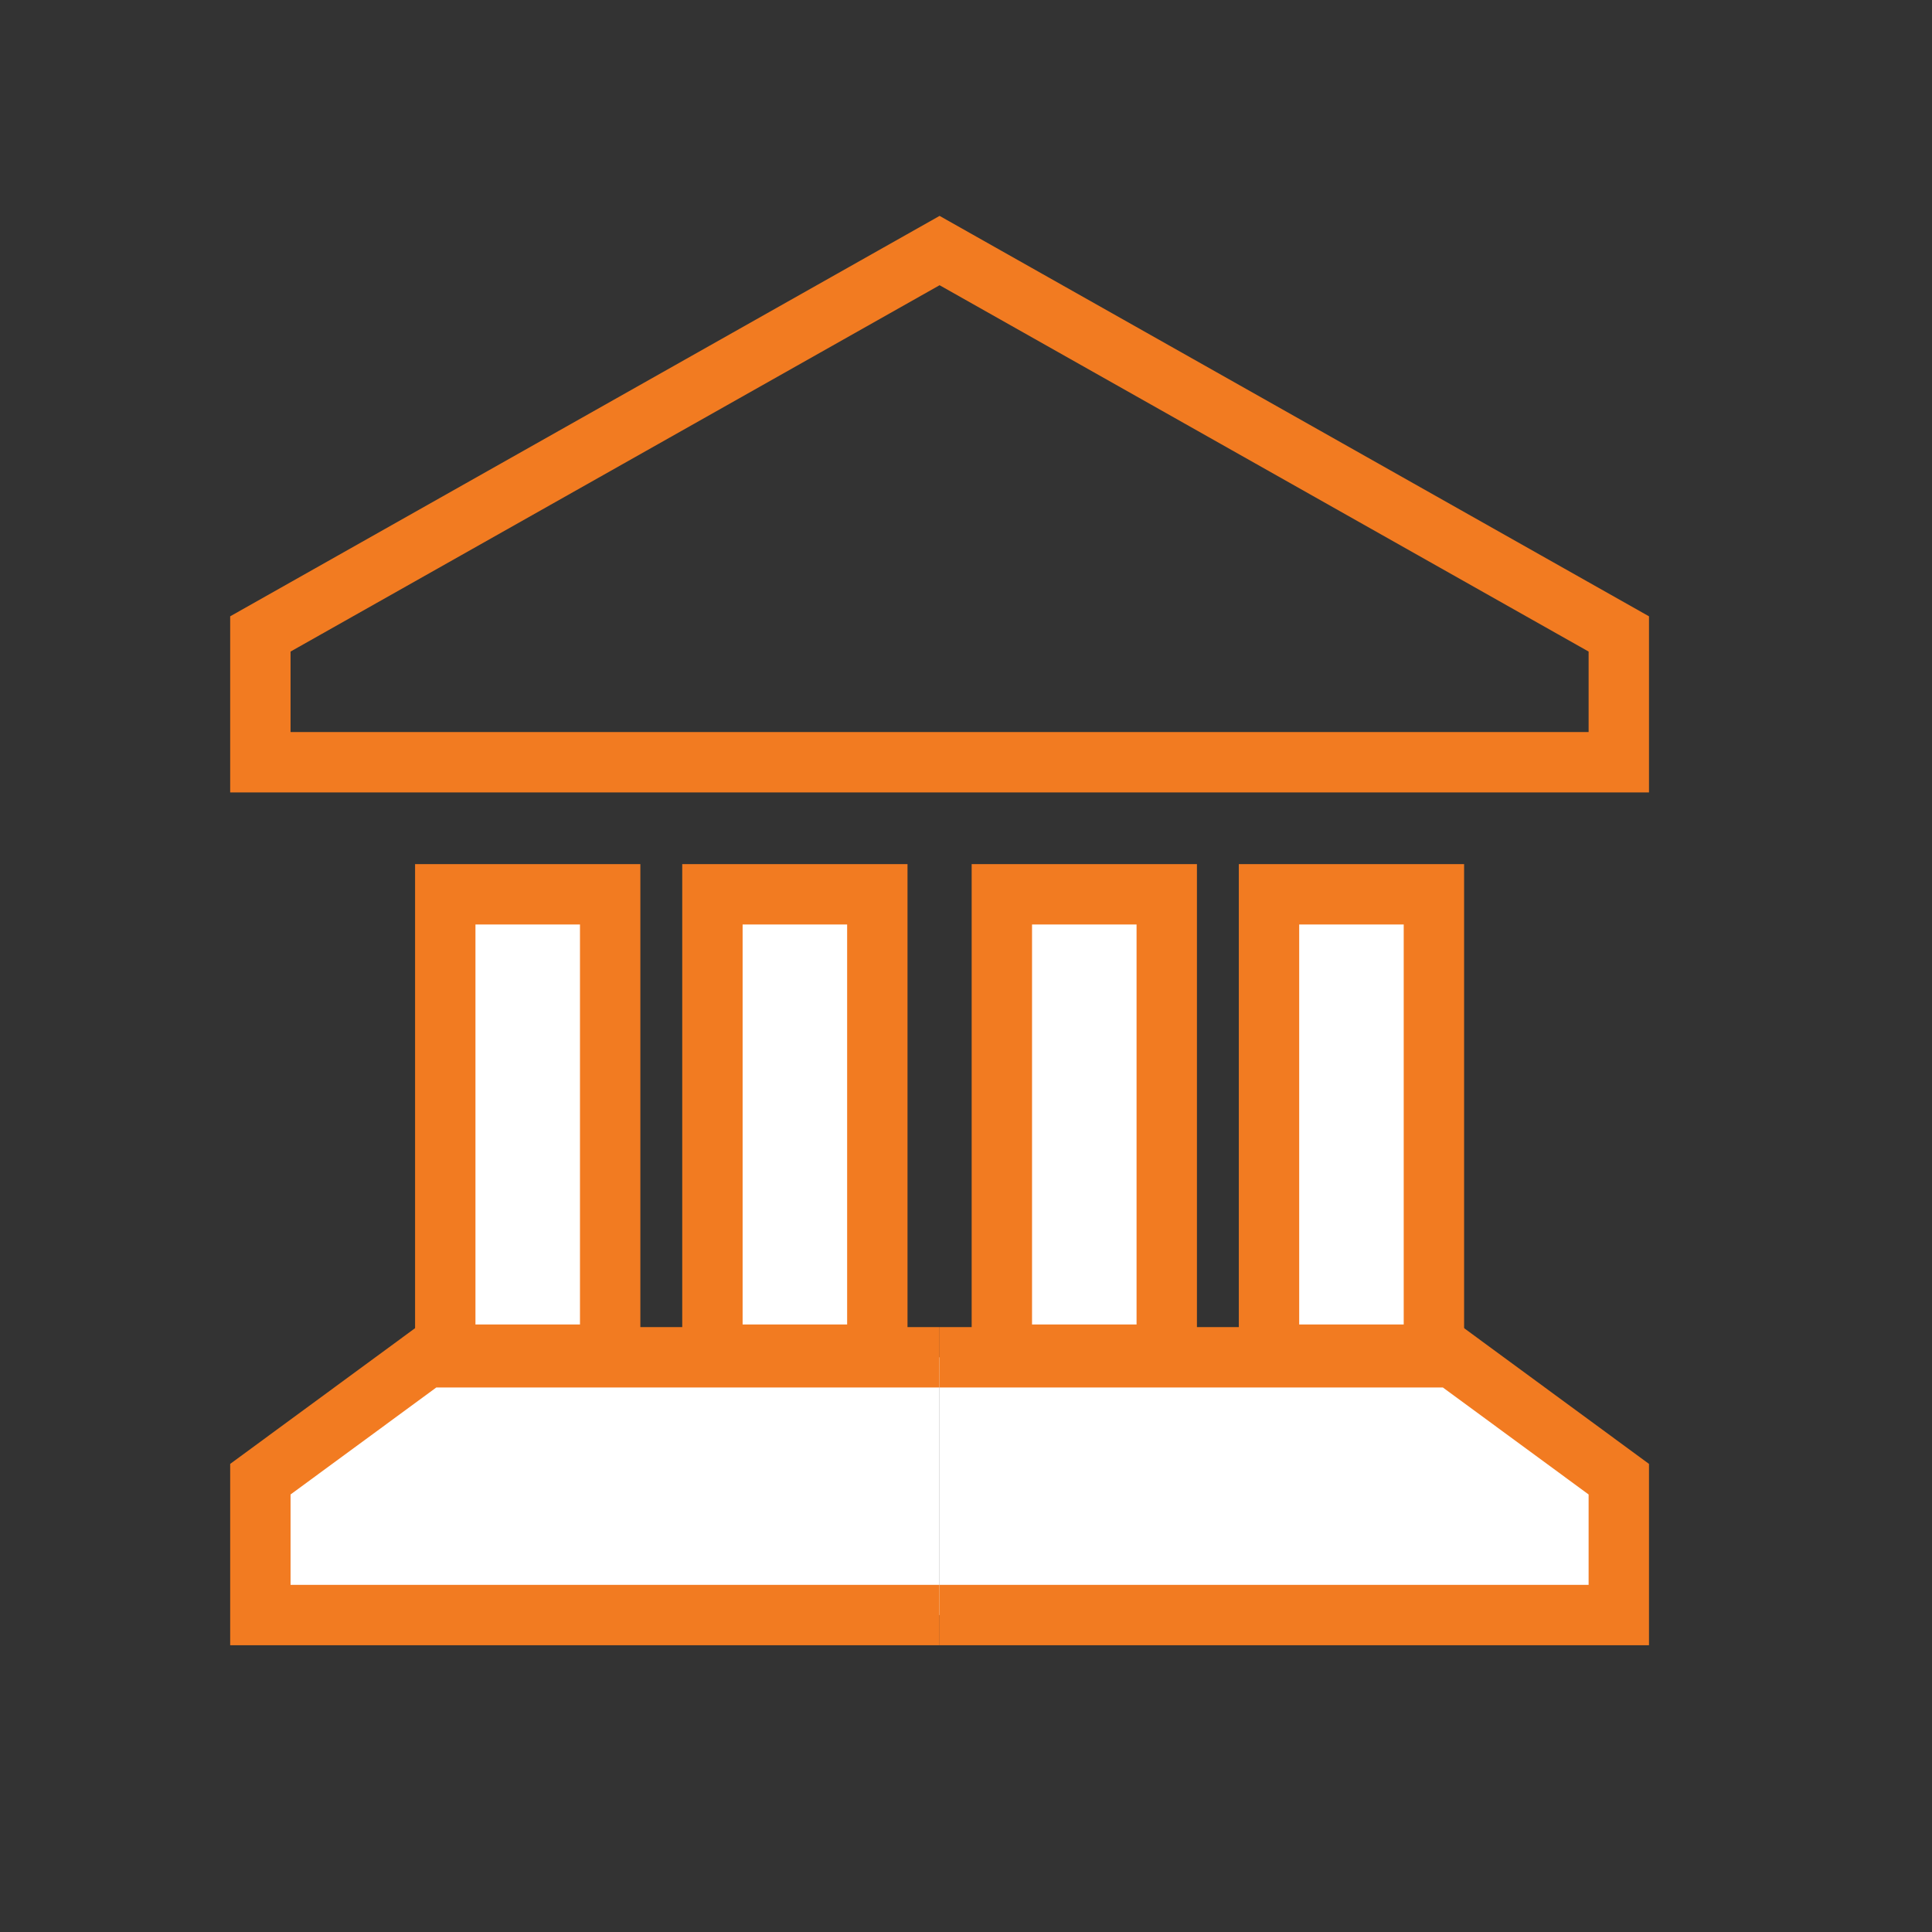
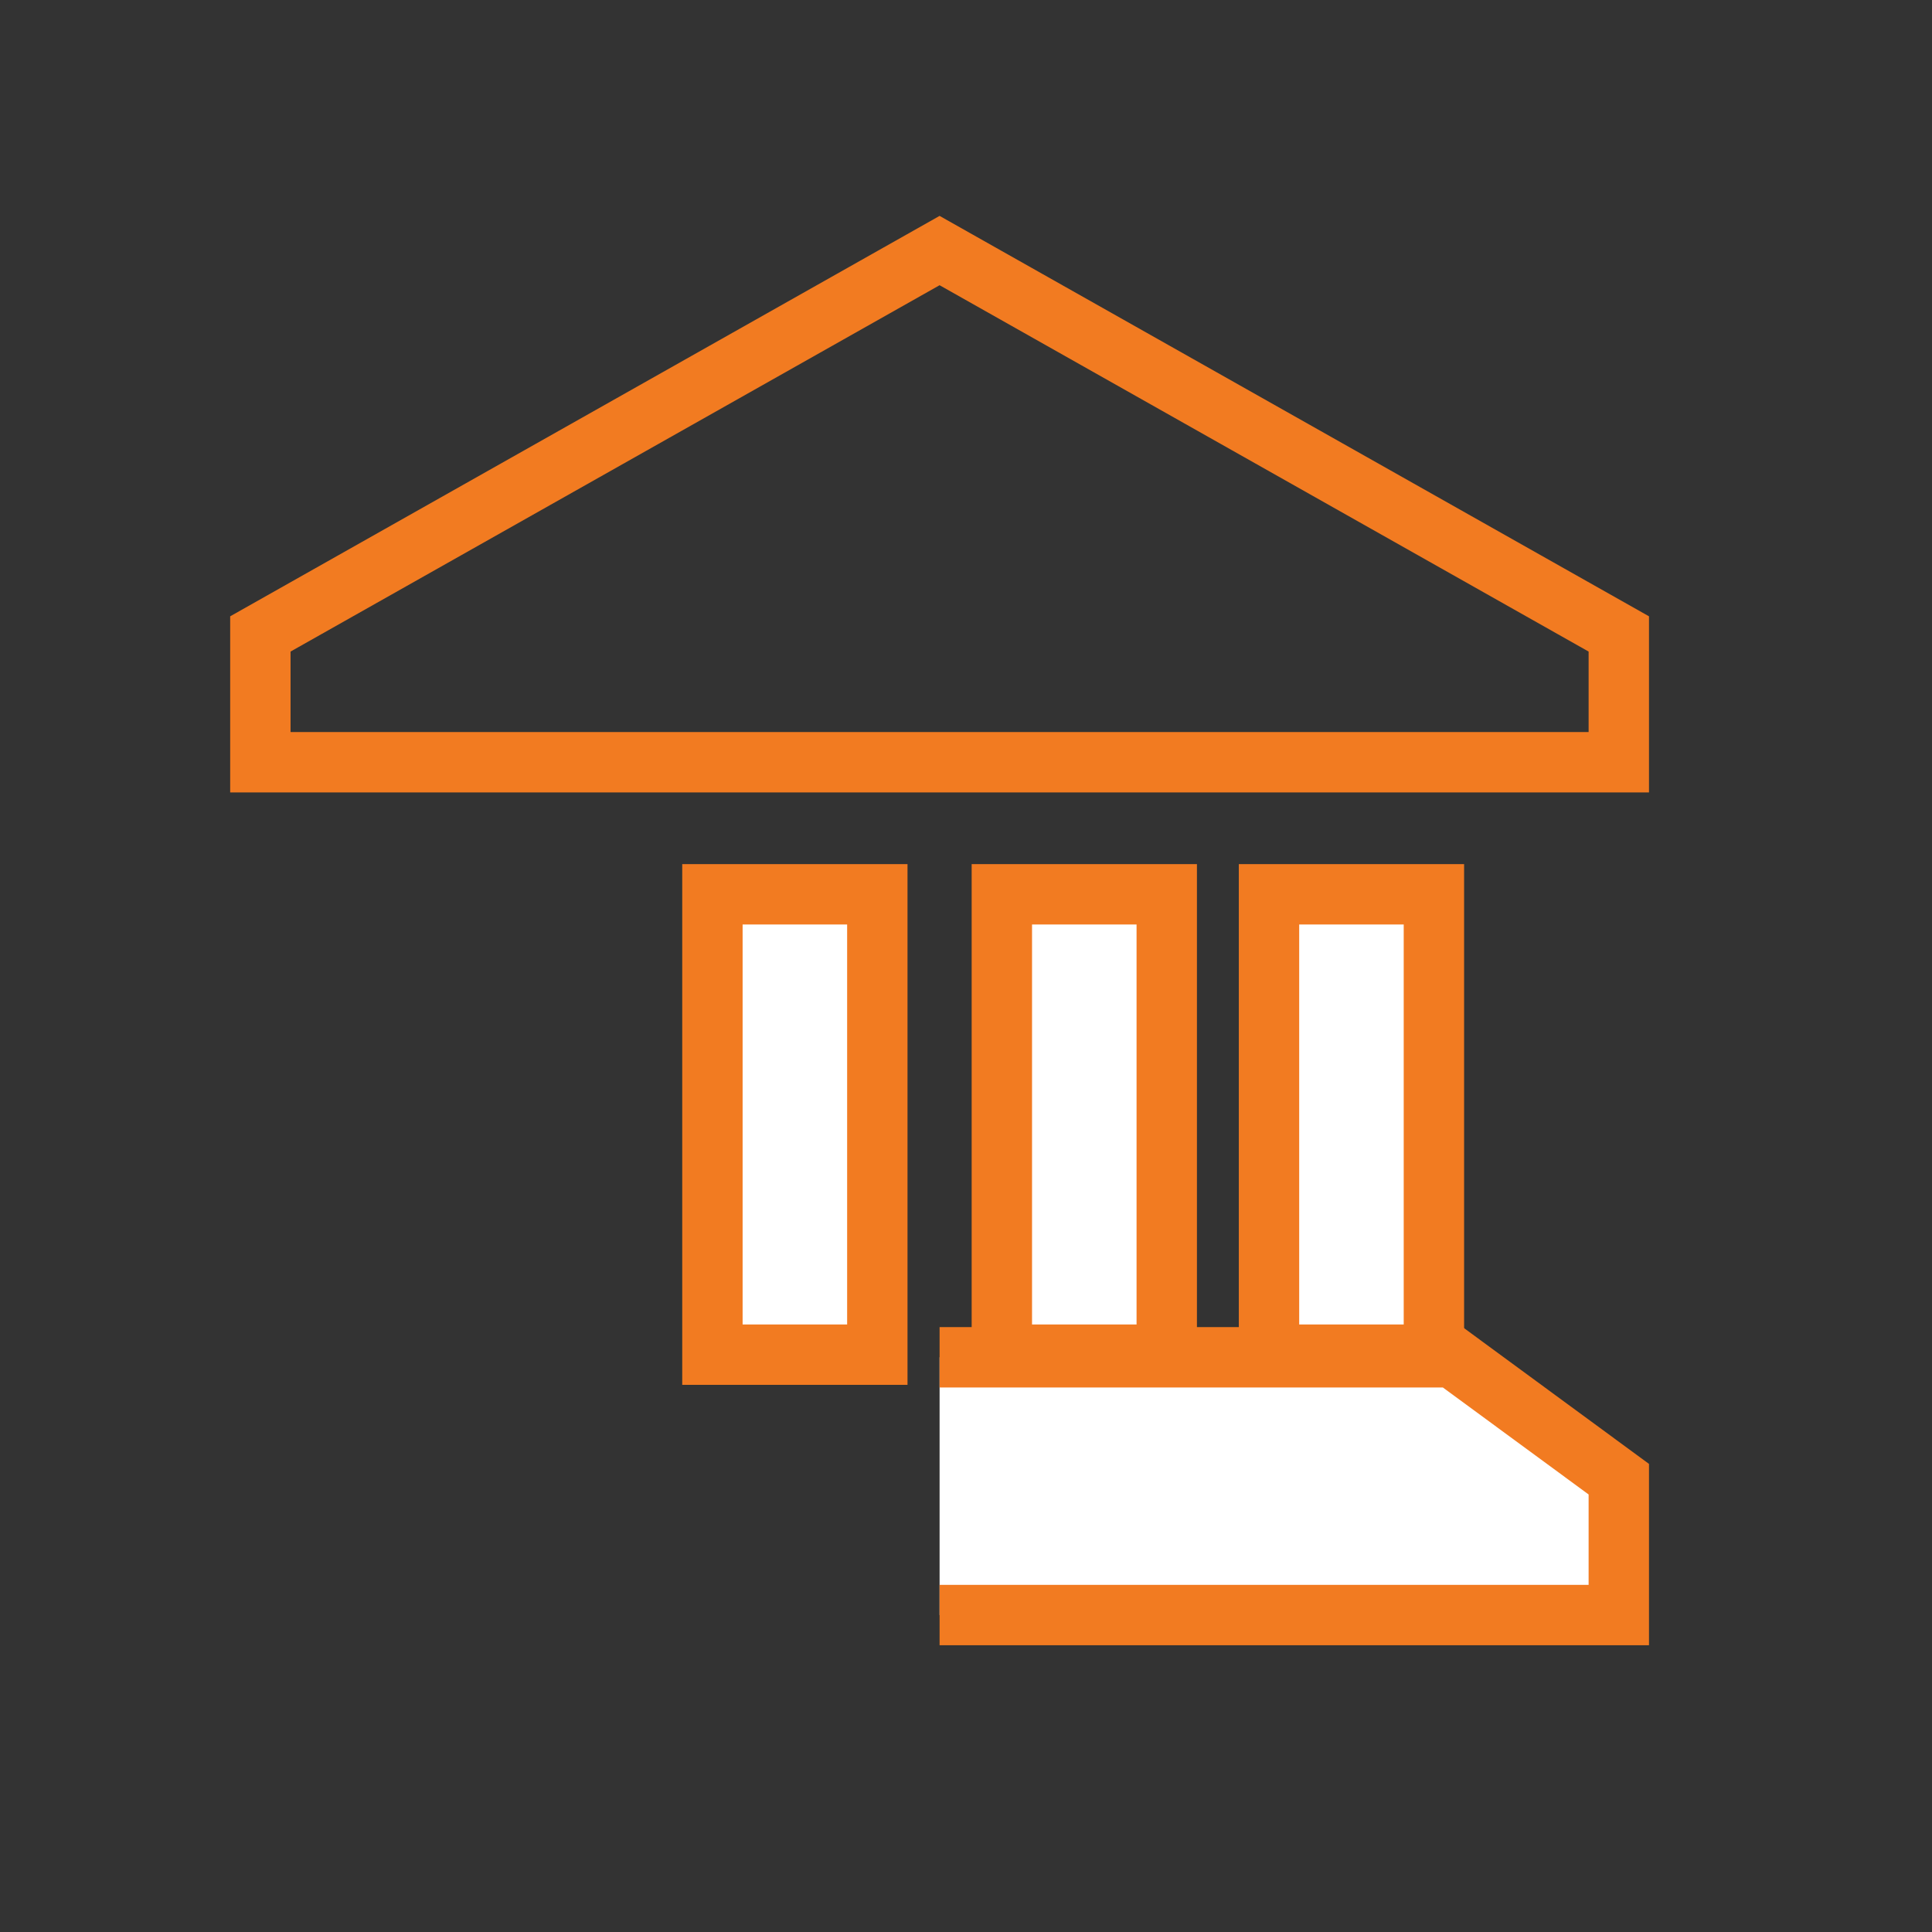
<svg xmlns="http://www.w3.org/2000/svg" id="Layer_2" version="1.1" viewBox="0 0 512 512">
  <rect x="0" y="0" width="512" height="512" fill="#333333" stroke="none" />
  <defs>
    <style>
      .st0 {
        fill: none;
      }

      .st0, .st1 {
        stroke: #f27b21;
        stroke-miterlimit: 10;
        stroke-width: 16px;
      }

      .st1 {
        fill: #fff;
      }
    </style>
  </defs>
  <polyline class="st0" points="249 202 69 202 69 168 249 66.4 429 168 429 202 249 202" />
-   <polyline class="st1" points="249 359.7 113 359.7 69 392 69 428 249 428" />
  <polyline class="st1" points="249 359.7 385 359.7 429 392 429 428 249 428" />
-   <rect class="st1" x="118" y="237" width="43.7" height="122" />
  <rect class="st1" x="188.8" y="237" width="43.7" height="122" />
  <rect class="st1" x="265.5" y="237" width="43.7" height="122" />
  <rect class="st1" x="336.3" y="237" width="43.7" height="122" />
</svg>